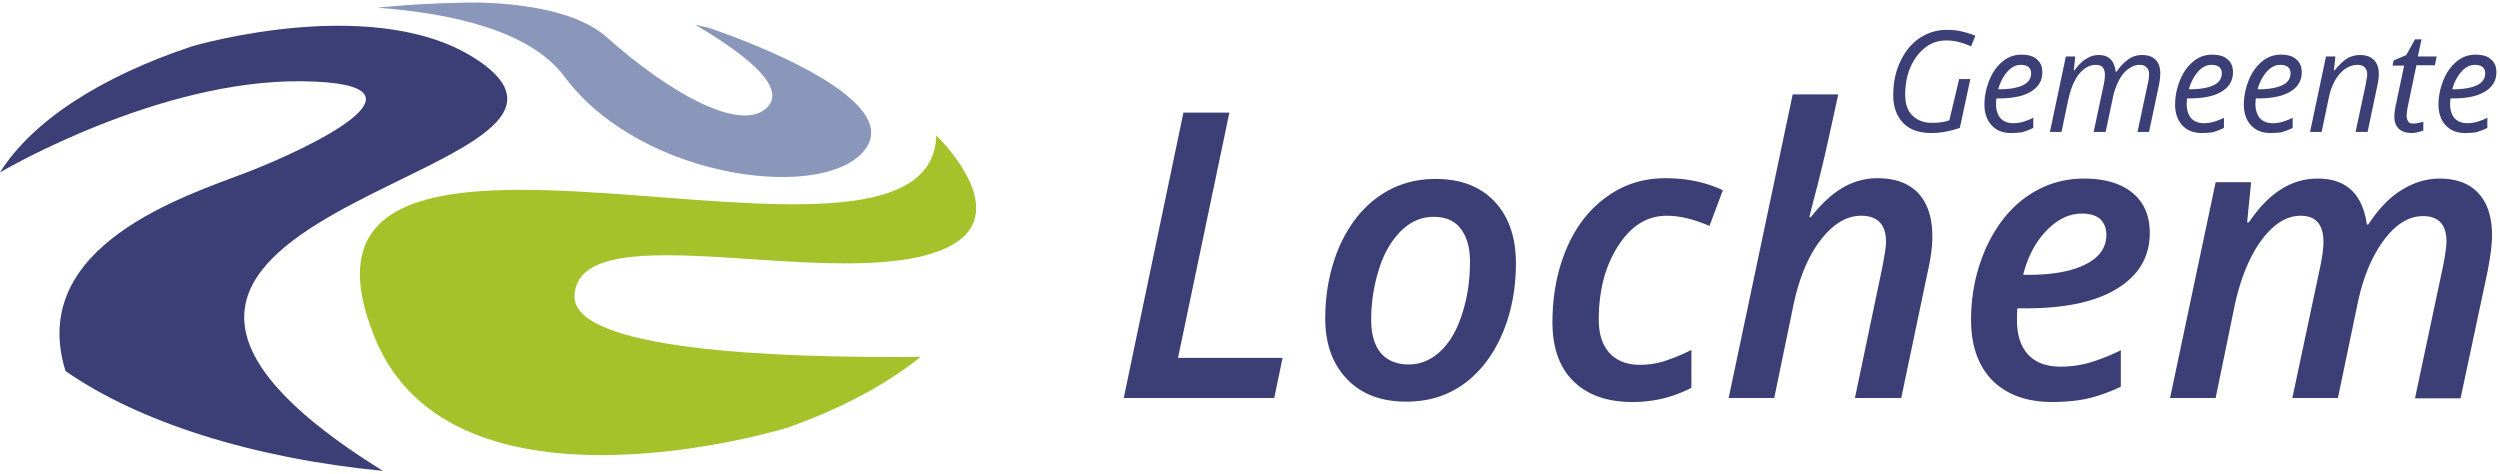
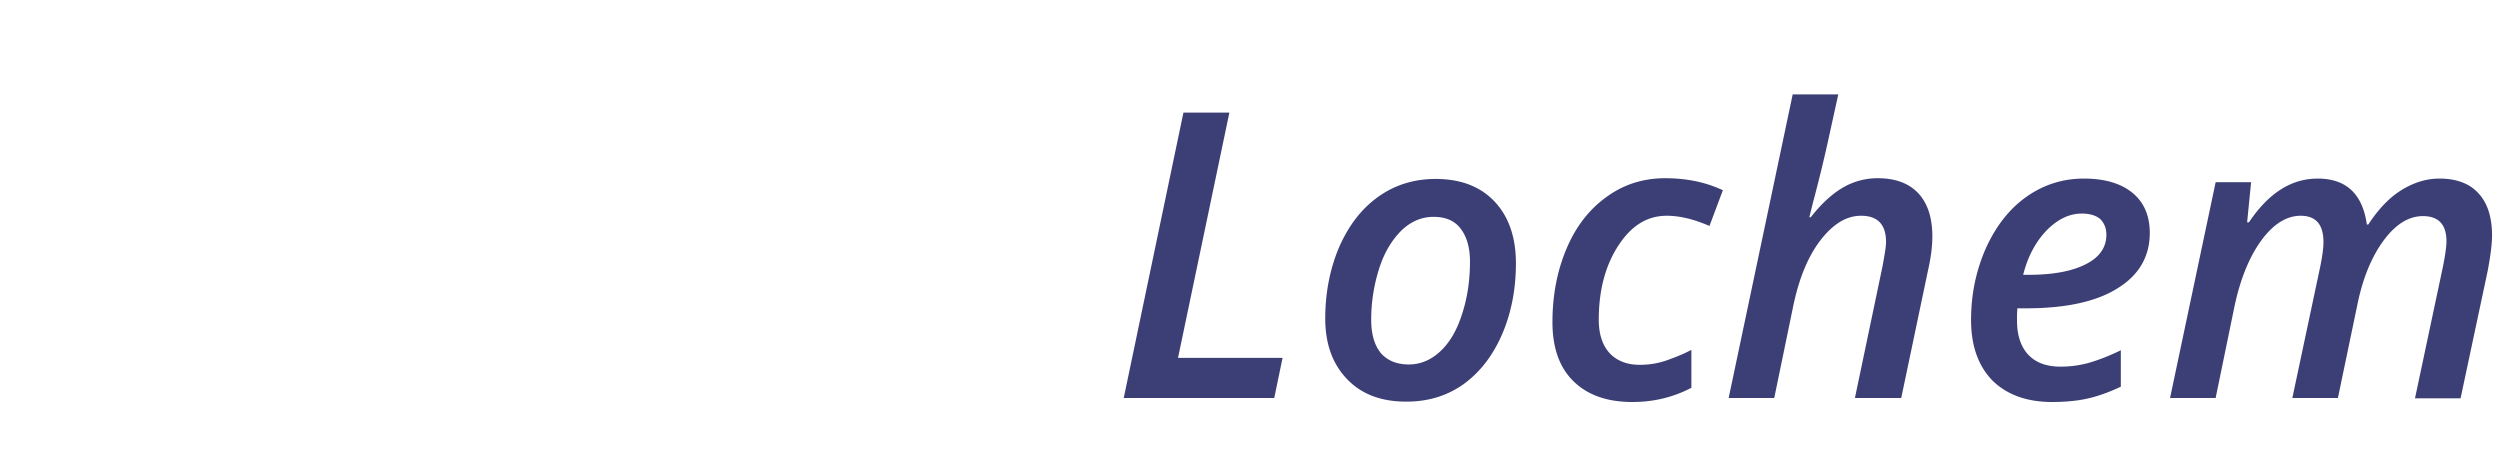
<svg xmlns="http://www.w3.org/2000/svg" width="248" height="47" viewBox="0 0 248 47">
  <g fill="none" fill-rule="nonzero">
    <g fill="#3C3F76">
-       <path d="M194.344 7.845h1.113l-1.04 4.845c-.97.325-1.903.506-2.836.506-1.184 0-2.118-.325-2.764-.976-.646-.65-1.005-1.59-1.005-2.748 0-1.229.216-2.35.682-3.326.467-1.012 1.077-1.771 1.903-2.35.825-.542 1.722-.831 2.691-.831.539 0 1.005.036 1.472.144.466.109.933.253 1.4.434l-.431 1.049c-.36-.145-.718-.29-1.113-.398a4.918 4.918 0 0 0-1.328-.18c-.753 0-1.471.216-2.081.686-.61.47-1.113 1.12-1.472 1.916-.359.832-.538 1.736-.538 2.784 0 .868.215 1.555.682 2.025.466.47 1.112.759 1.938.759.682 0 1.292-.072 1.758-.253l.97-4.086zM199.513 13.196c-.826 0-1.472-.253-1.938-.76-.467-.505-.718-1.192-.718-2.06 0-.868.18-1.663.502-2.458.323-.796.79-1.41 1.328-1.844a2.839 2.839 0 0 1 1.83-.65c.682 0 1.22.144 1.544.47.359.288.538.722.538 1.264 0 .832-.359 1.447-1.112 1.917-.754.47-1.83.687-3.23.687h-.216l-.036.542c0 .578.144 1.048.43 1.41.288.325.719.506 1.293.506.287 0 .574-.036.861-.108a5.694 5.694 0 0 0 1.113-.434v1.012c-.43.217-.79.325-1.113.434a9.48 9.48 0 0 1-1.076.072zm.933-6.76c-.467 0-.898.216-1.292.65-.395.434-.718 1.012-.933 1.772h.071c1.041 0 1.83-.145 2.37-.398.537-.253.825-.65.825-1.193a.796.796 0 0 0-.252-.615c-.18-.144-.43-.217-.79-.217zM207.696 13.052l1.004-4.7c.072-.434.108-.724.108-.904 0-.326-.072-.579-.215-.76-.144-.18-.395-.253-.718-.253-.395 0-.754.145-1.113.398a3.38 3.38 0 0 0-.933 1.157c-.287.506-.466 1.12-.646 1.844l-.682 3.254h-1.148l1.579-7.484h.933l-.143 1.374h.071c.395-.543.79-.94 1.185-1.157.395-.253.79-.362 1.22-.362.502 0 .897.145 1.184.434.287.29.431.723.503 1.23h.072c.394-.58.79-.977 1.22-1.266.43-.29.861-.398 1.328-.398.574 0 1.005.145 1.328.47.323.326.466.76.466 1.338 0 .325-.036.723-.143 1.23l-.97 4.59h-1.148l1.005-4.7c.108-.47.144-.795.144-1.012 0-.289-.072-.506-.252-.687-.143-.18-.394-.253-.717-.253-.36 0-.718.145-1.077.398s-.682.65-.933 1.12a6.502 6.502 0 0 0-.61 1.736l-.718 3.399h-1.184v-.036zM218.427 13.196c-.826 0-1.472-.253-1.938-.76-.467-.505-.718-1.192-.718-2.06 0-.868.18-1.663.502-2.458.323-.796.79-1.41 1.328-1.844a2.839 2.839 0 0 1 1.83-.65c.682 0 1.22.144 1.544.47.359.288.538.722.538 1.264 0 .832-.359 1.447-1.112 1.917-.754.47-1.83.687-3.23.687h-.216l-.036.542c0 .578.144 1.048.43 1.41.288.325.719.506 1.293.506.287 0 .574-.036.861-.108a5.694 5.694 0 0 0 1.113-.434v1.012c-.43.217-.79.325-1.113.434a9.48 9.48 0 0 1-1.076.072zm.933-6.76c-.467 0-.897.216-1.292.65-.395.434-.718 1.012-.933 1.772h.071c1.041 0 1.83-.145 2.37-.398.537-.253.825-.65.825-1.193a.796.796 0 0 0-.252-.615c-.18-.144-.43-.217-.79-.217zM225.246 13.196c-.826 0-1.472-.253-1.938-.76-.467-.505-.718-1.192-.718-2.06 0-.868.18-1.663.502-2.458.323-.796.79-1.41 1.328-1.844a2.839 2.839 0 0 1 1.83-.65c.683 0 1.22.144 1.544.47.359.288.538.722.538 1.264 0 .832-.359 1.447-1.112 1.917-.754.47-1.83.687-3.23.687h-.216l-.036.542c0 .578.144 1.048.431 1.41.287.325.718.506 1.292.506.287 0 .574-.036.861-.108a5.694 5.694 0 0 0 1.113-.434v1.012c-.43.217-.79.325-1.113.434a9.48 9.48 0 0 1-1.076.072zm.933-6.76c-.467 0-.897.216-1.292.65-.395.434-.718 1.012-.933 1.772h.071c1.041 0 1.83-.145 2.37-.398.538-.253.825-.65.825-1.193a.796.796 0 0 0-.252-.615c-.179-.144-.43-.217-.79-.217zM233.68 13.052l1.005-4.7c.072-.47.143-.796.143-.977 0-.289-.071-.506-.25-.687-.144-.18-.432-.253-.755-.253-.394 0-.79.145-1.184.398-.395.29-.718.65-1.005 1.157-.287.506-.502 1.12-.646 1.844l-.682 3.254h-1.148l1.579-7.484h.933l-.144 1.374h.072c.43-.543.862-.94 1.256-1.193a2.604 2.604 0 0 1 1.257-.326c.574 0 1.04.145 1.363.47.323.326.503.76.503 1.338a5.4 5.4 0 0 1-.144 1.23l-.969 4.59h-1.184v-.035zM239.422 12.256c.252 0 .575-.072.97-.18v.867c-.144.072-.36.109-.575.18-.215.037-.395.073-.538.073-.575 0-1.005-.144-1.292-.398-.287-.253-.467-.686-.467-1.193 0-.289.036-.65.108-1.012l.861-4.085h-1.148l.107-.506 1.256-.543.862-1.554h.646l-.359 1.699h1.866l-.18.868h-1.83l-.861 4.121c-.072.398-.108.687-.108.904 0 .253.072.434.18.578.072.145.251.181.502.181zM244.555 13.196c-.826 0-1.472-.253-1.939-.76-.466-.505-.717-1.192-.717-2.06 0-.868.18-1.663.502-2.458.323-.796.79-1.41 1.328-1.844a2.839 2.839 0 0 1 1.83-.65c.682 0 1.22.144 1.544.47.359.288.538.722.538 1.264 0 .832-.359 1.447-1.112 1.917-.754.47-1.83.687-3.23.687h-.216l-.036.542c0 .578.144 1.048.43 1.41.288.325.719.506 1.293.506.287 0 .574-.036.861-.108a5.694 5.694 0 0 0 1.113-.434v1.012c-.43.217-.79.325-1.113.434a9.48 9.48 0 0 1-1.076.072zm.933-6.76c-.467 0-.898.216-1.292.65-.395.434-.718 1.012-.933 1.772h.071c1.041 0 1.83-.145 2.369-.398.538-.253.826-.65.826-1.193a.796.796 0 0 0-.252-.615c-.18-.144-.43-.217-.79-.217z" />
+       </g>
+     <g fill="#3C3F76">
+       <path d="M111.474 39.48l5.922-28.308h4.558l-5.096 24.331h10.372l-.825 3.977zM150.38 26.103c0 2.603-.467 4.99-1.4 7.122-.934 2.133-2.226 3.76-3.84 4.917-1.652 1.157-3.518 1.7-5.636 1.7-2.476 0-4.414-.724-5.85-2.206-1.435-1.482-2.189-3.47-2.189-6.038 0-2.566.467-4.916 1.364-7.05.933-2.133 2.19-3.796 3.84-4.989 1.651-1.193 3.553-1.807 5.743-1.807 2.512 0 4.45.759 5.85 2.241 1.4 1.482 2.117 3.543 2.117 6.11zm-4.559-.18c0-1.375-.323-2.46-.933-3.255-.61-.795-1.507-1.156-2.692-1.156-1.184 0-2.26.47-3.194 1.373-.933.94-1.687 2.17-2.19 3.76a16.601 16.601 0 0 0-.789 5.062c0 1.446.323 2.53.933 3.29.646.76 1.58 1.157 2.8 1.157 1.148 0 2.189-.434 3.122-1.302.933-.867 1.651-2.097 2.154-3.687.538-1.627.79-3.363.79-5.243M161.936 39.878c-2.513 0-4.45-.687-5.85-2.061-1.4-1.374-2.082-3.326-2.082-5.857 0-2.675.467-5.098 1.4-7.303.933-2.205 2.26-3.905 3.984-5.134 1.686-1.23 3.624-1.844 5.814-1.844 2.117 0 4.02.398 5.706 1.193l-1.328 3.543c-1.579-.687-2.979-1.012-4.235-1.012-1.938 0-3.517.976-4.809 2.965-1.292 1.988-1.938 4.447-1.938 7.339 0 1.446.359 2.53 1.077 3.326.717.76 1.722 1.157 2.979 1.157.933 0 1.83-.145 2.655-.434.826-.29 1.651-.614 2.477-1.048v3.76c-1.795.94-3.733 1.41-5.85 1.41zM184.008 39.48l2.728-13.015c.215-1.157.359-1.989.359-2.459 0-1.735-.826-2.603-2.477-2.603-1.435 0-2.763.795-4.02 2.422-1.256 1.627-2.153 3.833-2.727 6.617l-1.866 9.038h-4.523l6.353-30.116h4.522l-1.112 5.061a143.005 143.005 0 0 1-1.4 5.677l-.359 1.446h.144c1.076-1.374 2.153-2.35 3.23-2.965a6.787 6.787 0 0 1 3.41-.904c1.758 0 3.086.506 4.019 1.483.933 1.012 1.4 2.422 1.4 4.302 0 .976-.144 2.097-.431 3.362l-2.656 12.654h-4.594zM203.568 39.878c-2.512 0-4.486-.723-5.922-2.133-1.4-1.447-2.117-3.435-2.117-6.002 0-2.567.502-4.917 1.471-7.122 1.005-2.206 2.333-3.905 4.02-5.098 1.687-1.193 3.589-1.808 5.706-1.808 2.046 0 3.661.47 4.81 1.41 1.148.94 1.722 2.278 1.722 3.977 0 2.35-1.076 4.194-3.194 5.496-2.117 1.337-5.168 1.988-9.116 1.988h-.825l-.036.615v.578c0 1.446.359 2.567 1.077 3.363.717.795 1.794 1.229 3.23 1.229.933 0 1.83-.109 2.763-.362.897-.253 1.974-.65 3.23-1.265v3.615c-1.22.579-2.368.976-3.373 1.193-1.005.217-2.154.326-3.446.326zm2.943-18.692c-1.22 0-2.369.542-3.481 1.663-1.077 1.121-1.866 2.567-2.333 4.411h.574c2.405 0 4.307-.362 5.635-1.048 1.364-.687 2.046-1.664 2.046-2.929 0-.65-.216-1.157-.61-1.555-.431-.361-1.041-.542-1.83-.542zM229.911 17.715c2.836 0 4.45 1.519 4.881 4.556h.144c.97-1.483 2.046-2.64 3.266-3.399 1.22-.759 2.476-1.157 3.804-1.157 1.687 0 3.015.507 3.876 1.483.898.976 1.328 2.386 1.328 4.157 0 .832-.143 1.989-.43 3.507l-2.692 12.654h-4.522l2.763-13.015c.252-1.23.36-2.097.36-2.567 0-1.663-.79-2.495-2.334-2.495-1.4 0-2.691.796-3.876 2.386-1.184 1.591-2.081 3.724-2.62 6.363l-1.938 9.292H227.4l2.764-13.015c.215-1.049.323-1.88.323-2.459 0-1.735-.754-2.603-2.261-2.603-1.4 0-2.728.832-3.912 2.459-1.185 1.626-2.082 3.832-2.656 6.543l-1.867 9.075h-4.522l4.522-21.403h3.518l-.395 3.977h.18c1.937-2.892 4.198-4.339 6.818-4.339z" />
    </g>
-     <g fill="#3C3F76">
-       <path d="M111.474 39.48l5.922-28.308h4.558l-5.096 24.331h10.372l-.825 3.977zM150.38 26.103c0 2.603-.467 4.99-1.4 7.122-.934 2.133-2.226 3.76-3.84 4.917-1.652 1.157-3.518 1.7-5.636 1.7-2.476 0-4.414-.724-5.85-2.206-1.435-1.482-2.189-3.47-2.189-6.038 0-2.566.467-4.916 1.364-7.05.933-2.133 2.19-3.796 3.84-4.989 1.651-1.193 3.553-1.807 5.743-1.807 2.512 0 4.45.759 5.85 2.241 1.4 1.482 2.117 3.543 2.117 6.11zm-4.559-.18c0-1.375-.323-2.46-.933-3.255-.61-.795-1.507-1.156-2.692-1.156-1.184 0-2.26.47-3.194 1.373-.933.94-1.687 2.17-2.19 3.76a16.601 16.601 0 0 0-.789 5.062c0 1.446.323 2.53.933 3.29.646.76 1.58 1.157 2.8 1.157 1.148 0 2.189-.434 3.122-1.302.933-.867 1.651-2.097 2.154-3.687.538-1.627.79-3.363.79-5.243zM161.936 39.878c-2.513 0-4.45-.687-5.85-2.061-1.4-1.374-2.082-3.326-2.082-5.857 0-2.675.467-5.098 1.4-7.303.933-2.205 2.26-3.905 3.984-5.134 1.686-1.23 3.624-1.844 5.814-1.844 2.117 0 4.02.398 5.706 1.193l-1.328 3.543c-1.579-.687-2.979-1.012-4.235-1.012-1.938 0-3.517.976-4.809 2.965-1.292 1.988-1.938 4.447-1.938 7.339 0 1.446.359 2.53 1.077 3.326.717.76 1.722 1.157 2.979 1.157.933 0 1.83-.145 2.655-.434.826-.29 1.651-.614 2.477-1.048v3.76c-1.795.94-3.733 1.41-5.85 1.41zM184.008 39.48l2.728-13.015c.215-1.157.359-1.989.359-2.459 0-1.735-.826-2.603-2.477-2.603-1.435 0-2.763.795-4.02 2.422-1.256 1.627-2.153 3.833-2.727 6.617l-1.866 9.038h-4.523l6.353-30.116h4.522l-1.112 5.061a143.005 143.005 0 0 1-1.4 5.677l-.359 1.446h.144c1.076-1.374 2.153-2.35 3.23-2.965a6.787 6.787 0 0 1 3.41-.904c1.758 0 3.086.506 4.019 1.483.933 1.012 1.4 2.422 1.4 4.302 0 .976-.144 2.097-.431 3.362l-2.656 12.654h-4.594zM203.568 39.878c-2.512 0-4.486-.723-5.922-2.133-1.4-1.447-2.117-3.435-2.117-6.002 0-2.567.502-4.917 1.471-7.122 1.005-2.206 2.333-3.905 4.02-5.098 1.687-1.193 3.589-1.808 5.706-1.808 2.046 0 3.661.47 4.81 1.41 1.148.94 1.722 2.278 1.722 3.977 0 2.35-1.076 4.194-3.194 5.496-2.117 1.337-5.168 1.988-9.116 1.988h-.825l-.036.615v.578c0 1.446.359 2.567 1.077 3.363.717.795 1.794 1.229 3.23 1.229.933 0 1.83-.109 2.763-.362.897-.253 1.974-.65 3.23-1.265v3.615c-1.22.579-2.368.976-3.373 1.193-1.005.217-2.154.326-3.446.326zm2.943-18.692c-1.22 0-2.369.542-3.481 1.663-1.077 1.121-1.866 2.567-2.333 4.411h.574c2.405 0 4.307-.362 5.635-1.048 1.364-.687 2.046-1.664 2.046-2.929 0-.65-.216-1.157-.61-1.555-.431-.361-1.041-.542-1.83-.542zM229.911 17.715c2.836 0 4.45 1.519 4.881 4.556h.144c.97-1.483 2.046-2.64 3.266-3.399 1.22-.759 2.476-1.157 3.804-1.157 1.687 0 3.015.507 3.876 1.483.898.976 1.328 2.386 1.328 4.157 0 .832-.143 1.989-.43 3.507l-2.692 12.654h-4.522l2.763-13.015c.252-1.23.36-2.097.36-2.567 0-1.663-.79-2.495-2.334-2.495-1.4 0-2.691.796-3.876 2.386-1.184 1.591-2.081 3.724-2.62 6.363l-1.938 9.292H227.4l2.764-13.015c.215-1.049.323-1.88.323-2.459 0-1.735-.754-2.603-2.261-2.603-1.4 0-2.728.832-3.912 2.459-1.185 1.626-2.082 3.832-2.656 6.543l-1.867 9.075h-4.522l4.522-21.403h3.518l-.395 3.977h.18c1.937-2.892 4.198-4.339 6.818-4.339z" />
-     </g>
-     <path fill="#3C3F76" d="M47.95 6.363c-9.978-7.375-28.892-1.771-28.892-1.771C10.013 7.592 3.194 12.003 0 17.1c.682-.398 15.9-9.22 30.004-9.039 14.428.181.323 6.797-5.527 9.039-5.814 2.241-21.857 7.194-17.98 19.704 7.213 5.025 18.41 8.64 31.475 9.906-41.417-25.778 25.446-28.887 9.977-40.348z" />
-     <path fill="#8B97BA" d="M70.273 2.748c-.431-.109-.862-.181-1.292-.29 7.537 4.447 8.72 7.014 6.855 8.424-2.764 2.097-9.655-1.844-15.648-7.194-2.764-2.459-7.86-3.29-12.526-3.435-3.517 0-6.927.18-10.229.506 7.609.579 15.218 2.35 18.555 6.833 7.717 10.413 26.487 12.546 30.004 6.978 3.446-5.46-15.181-11.642-15.72-11.822z" />
-     <path fill="#A6C22B" d="M56.993 29.285c.467-8.46 26.559 0 36.823-4.664 6.21-2.82 1.185-8.93-.466-10.702-.18-.18-.323-.325-.467-.506-.502 18.547-68.047-9.906-55.665 20.174 7.752 18.836 40.304 9.038 40.95 8.821 5.312-1.88 9.798-4.302 13.172-7.013-14.5.144-34.67-.651-34.347-6.11z" />
  </g>
</svg>